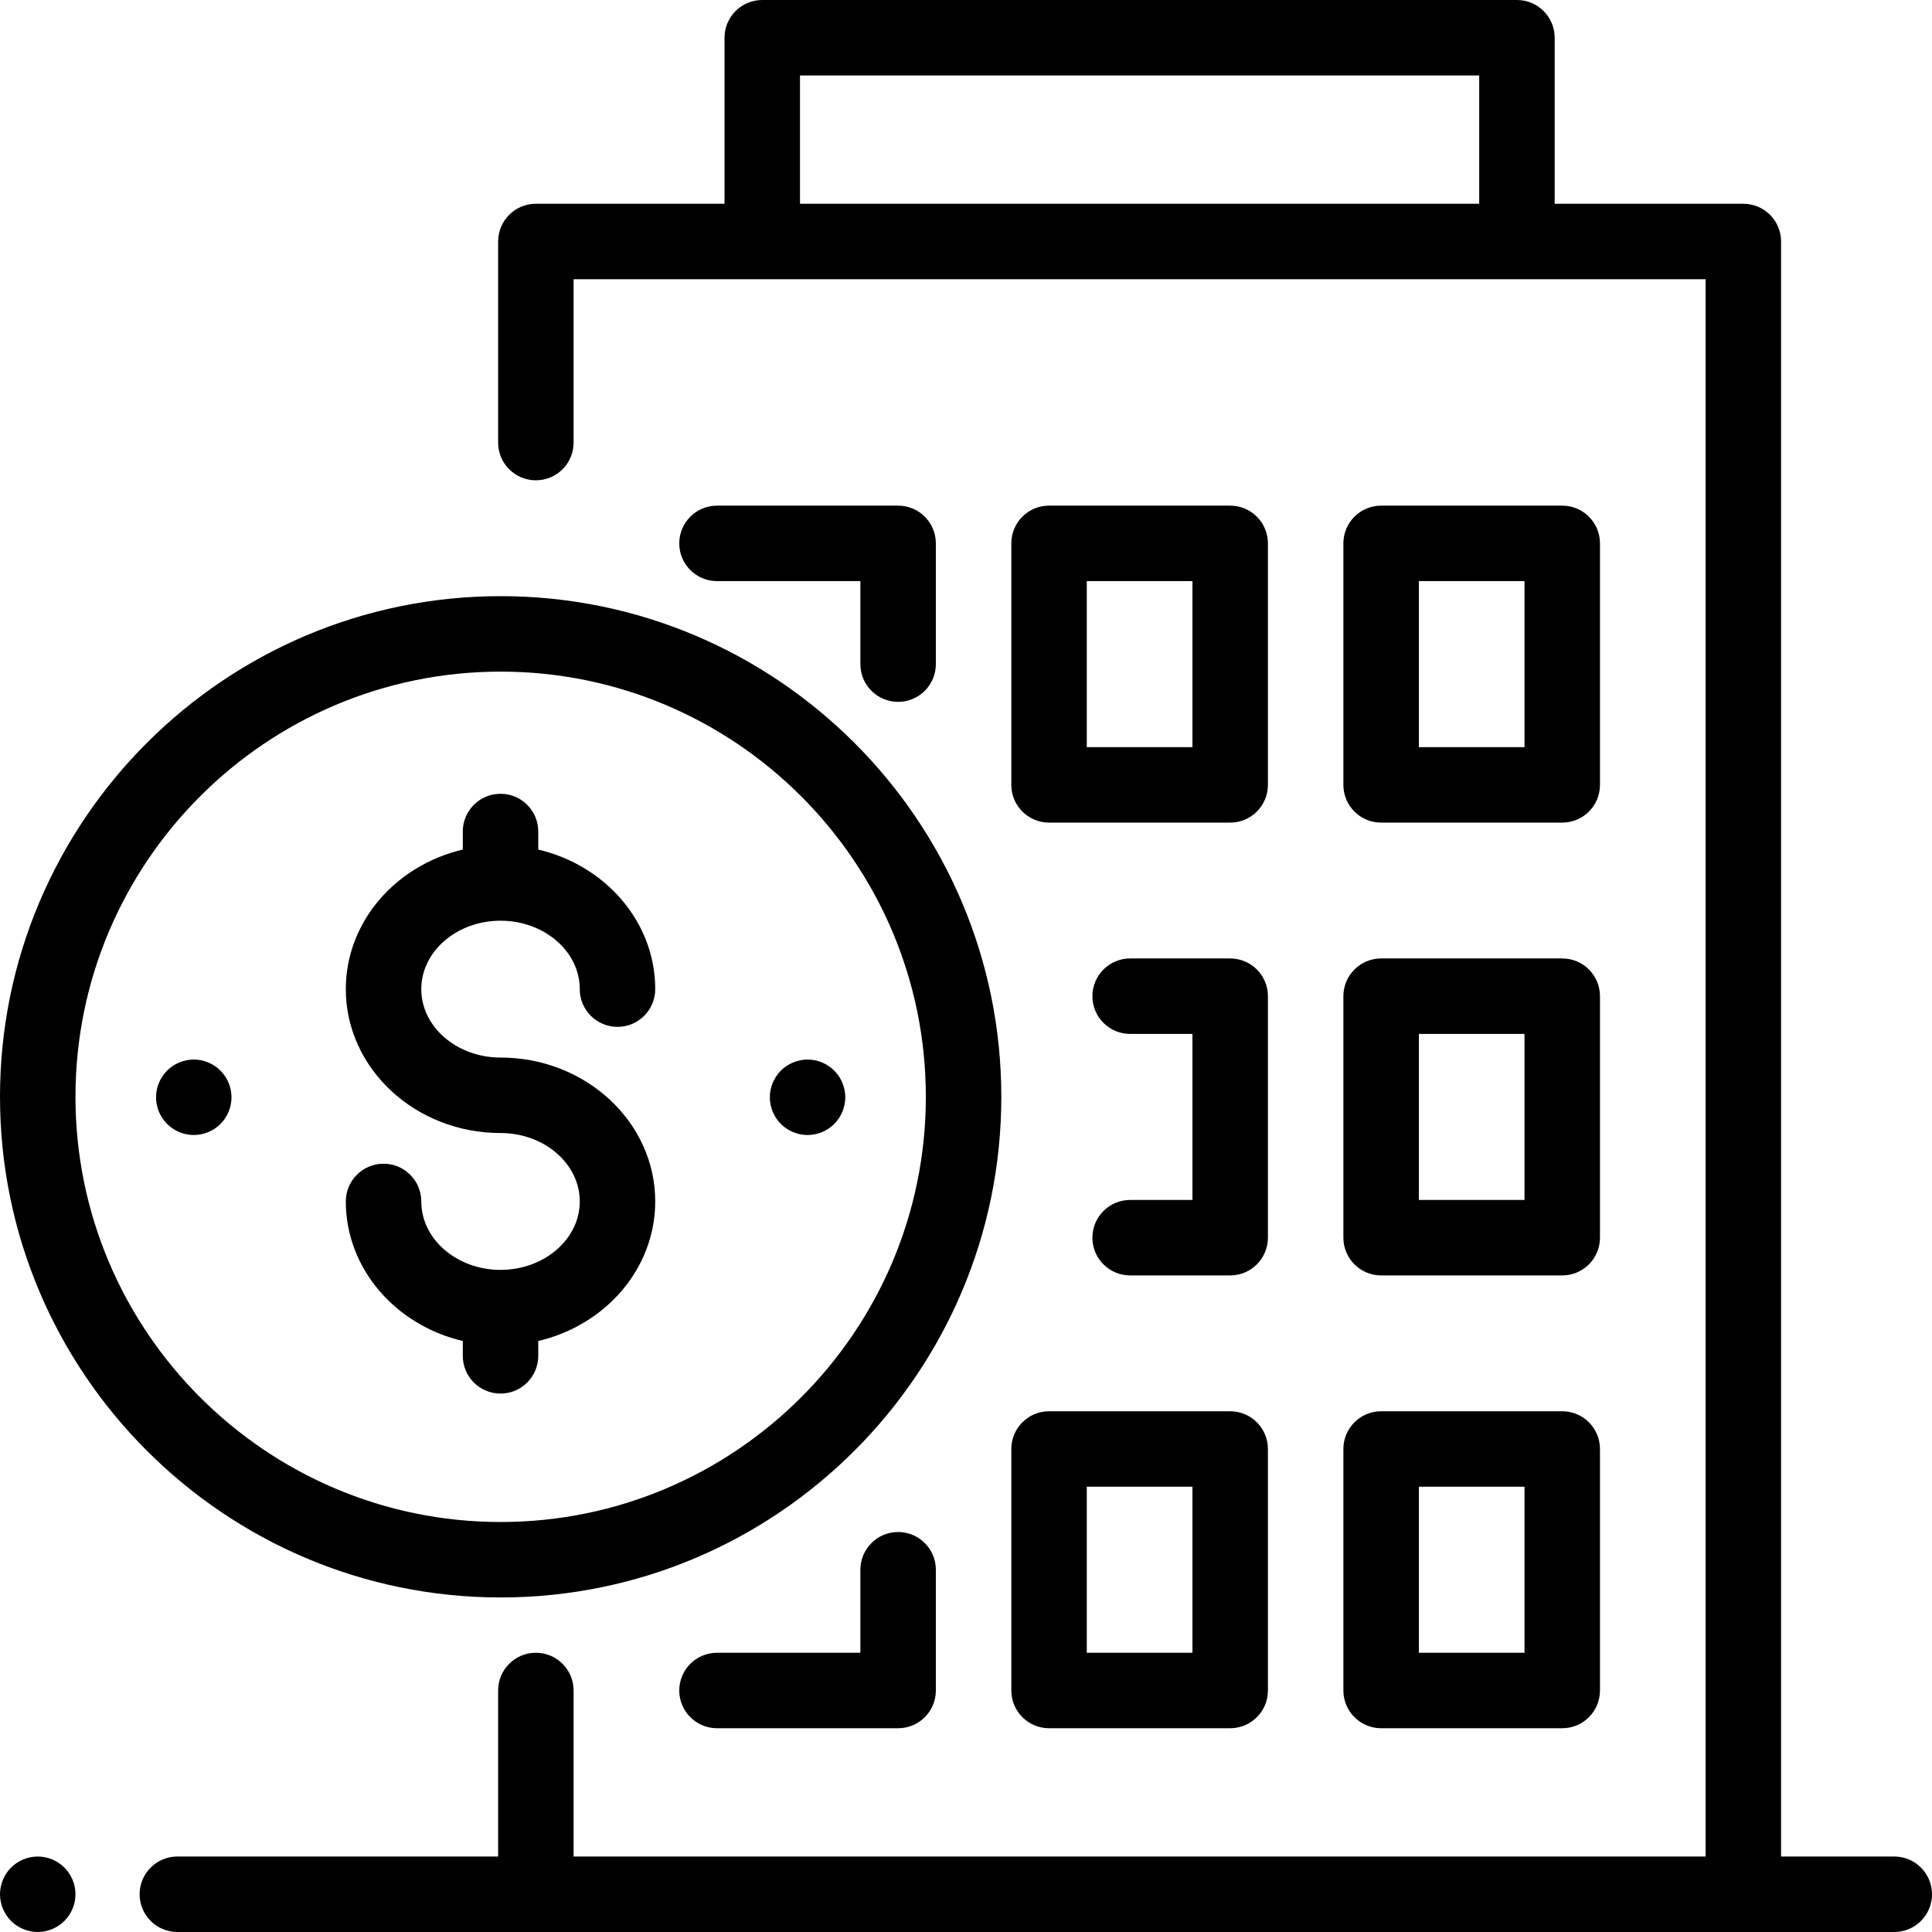
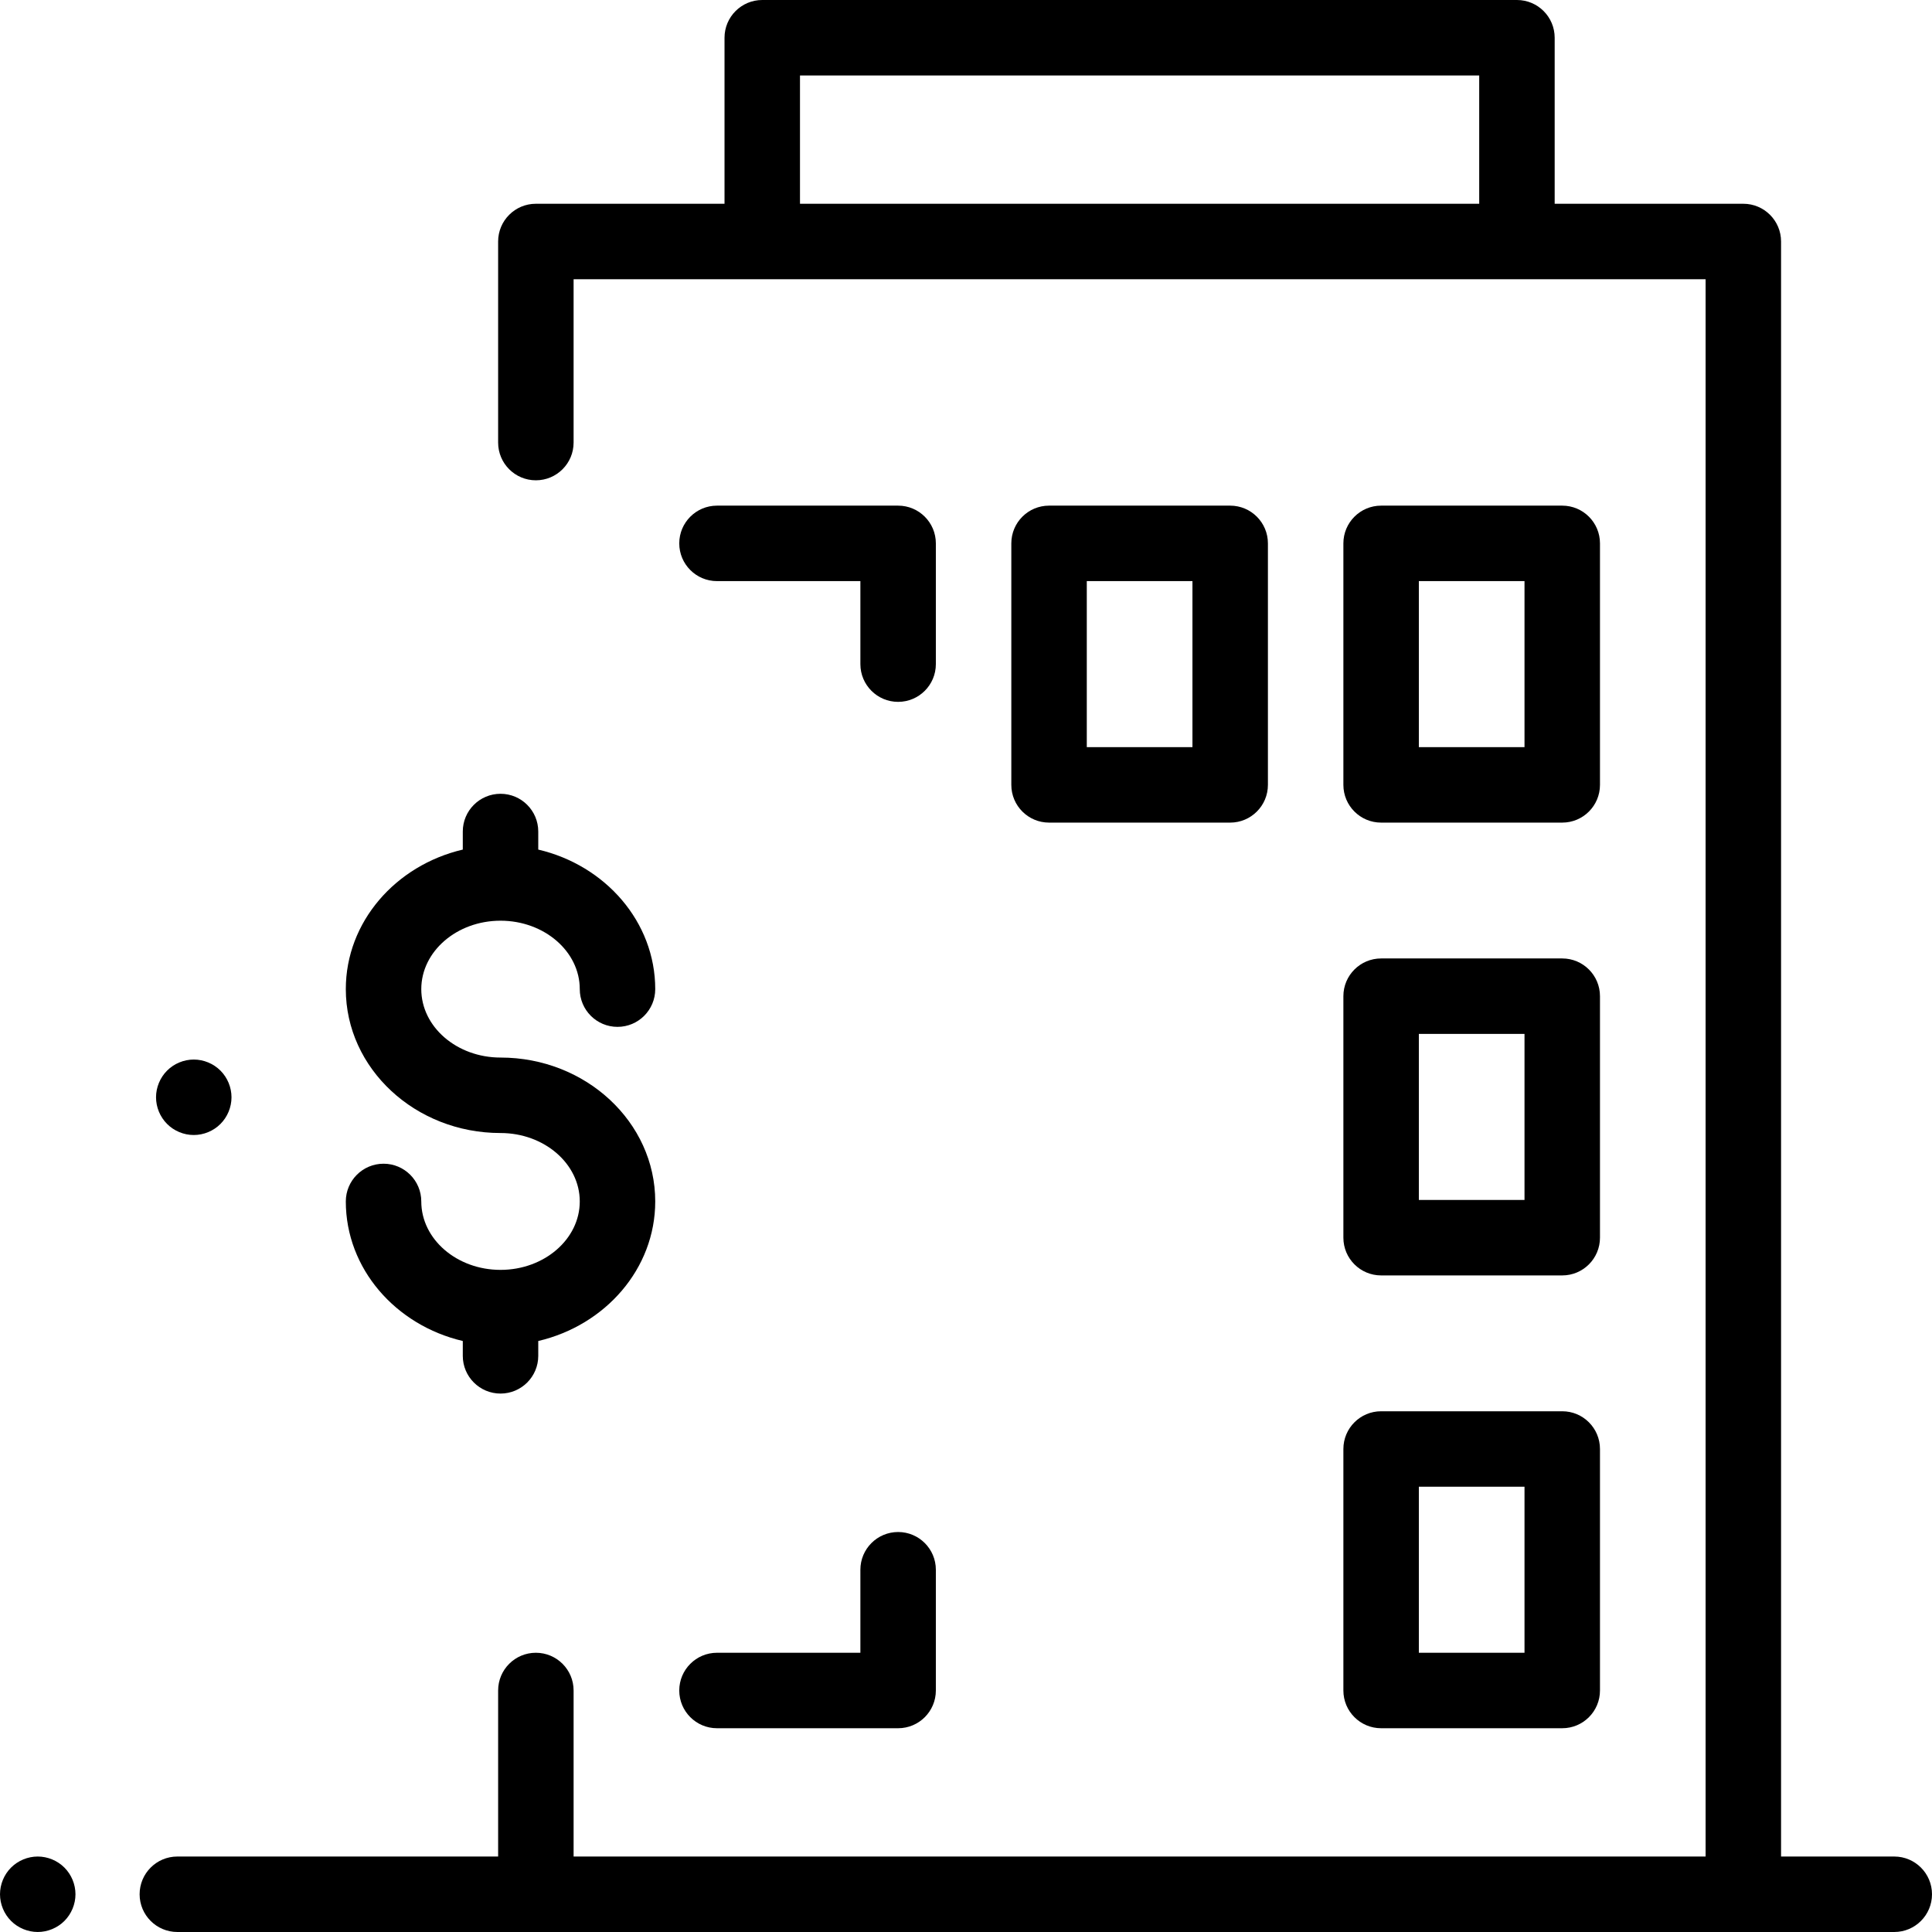
<svg xmlns="http://www.w3.org/2000/svg" version="1.1" id="Capa_1" x="0px" y="0px" viewBox="0 0 512.001 512.001" style="enable-background:new 0 0 512.001 512.001;" xml:space="preserve">
  <g>
    <g>
      <path d="M414.011,134h-48c-5.522,0-10,4.477-10,10v64c0,5.523,4.477,10,10,10h48c5.522,0,10-4.477,10-10v-64    C424.011,138.477,419.533,134,414.011,134z M404.011,198h-28v-44h28V198z" />
    </g>
  </g>
  <g>
    <g>
      <path d="M326.011,134h-48c-5.522,0-10,4.477-10,10v64c0,5.523,4.478,10,10,10h48c5.522,0,10-4.477,10-10v-64    C336.011,138.477,331.533,134,326.011,134z M316.011,198h-28v-44h28V198z" />
    </g>
  </g>
  <g>
    <g>
      <path d="M238.011,134h-48c-5.522,0-10,4.477-10,10s4.478,10,10,10h38v22c0,5.523,4.477,10,10,10c5.522,0,10-4.477,10-10v-32    C248.011,138.477,243.533,134,238.011,134z" />
    </g>
  </g>
  <g>
    <g>
      <path d="M414.011,254h-48c-5.522,0-10,4.477-10,10v64c0,5.523,4.478,10,10,10h48c5.522,0,10-4.477,10-10v-64    C424.011,258.477,419.533,254,414.011,254z M404.011,318h-28v-44h28V318z" />
    </g>
  </g>
  <g>
    <g>
-       <path d="M326.011,254h-26.512c-5.522,0-10,4.477-10,10s4.478,10,10,10h16.512v44h-16.512c-5.522,0-10,4.477-10,10s4.478,10,10,10    h26.512c5.522,0,10-4.477,10-10v-64C336.011,258.477,331.533,254,326.011,254z" />
-     </g>
+       </g>
  </g>
  <g>
    <g>
      <path d="M414.011,374h-48c-5.522,0-10,4.477-10,10v64c0,5.523,4.478,10,10,10h48c5.522,0,10-4.477,10-10v-64    C424.011,378.477,419.533,374,414.011,374z M404.011,438h-28v-44h28V438z" />
    </g>
  </g>
  <g>
    <g>
-       <path d="M326.011,374h-48c-5.522,0-10,4.477-10,10v64c0,5.523,4.478,10,10,10h48c5.522,0,10-4.477,10-10v-64    C336.011,378.477,331.533,374,326.011,374z M316.011,438h-28v-44h28V438z" />
-     </g>
+       </g>
  </g>
  <g>
    <g>
      <path d="M238.011,406c-5.522,0-10,4.478-10,10v22h-38c-5.522,0-10,4.477-10,10s4.478,10,10,10h48c5.522,0,10-4.477,10-10v-32    C248.011,410.477,243.533,406,238.011,406z" />
    </g>
  </g>
  <g>
    <g>
      <path d="M132.644,280.264c-11.579,0-21-8.135-21-18.134c0-9.999,9.421-18.134,21-18.134c11.579,0,21,8.135,21,18.134    c0,5.523,4.478,10,10,10c5.522,0,10-4.477,10-10c0-17.82-13.211-32.819-31-36.982v-4.786c0-5.523-4.478-10-10-10    c-5.522,0-10,4.477-10,10v4.786c-17.789,4.163-31,19.163-31,36.982c0,21.027,18.393,38.134,41,38.134c11.579,0,21,8.135,21,18.134    c0,9.999-9.421,18.134-21,18.134c-11.579,0-21-8.135-21-18.134c0-5.523-4.478-10-10-10c-5.522,0-10,4.477-10,10    c0,17.82,13.211,32.819,31,36.982v3.932c0,5.523,4.478,10,10,10c5.522,0,10-4.477,10-10v-3.932c17.789-4.163,31-19.163,31-36.982    C173.644,297.371,155.251,280.264,132.644,280.264z" />
    </g>
  </g>
  <g>
    <g>
-       <path d="M132.68,157.987C59.52,157.987,0,217.508,0,290.667s59.52,132.679,132.68,132.679c73.159,0,132.679-59.52,132.679-132.68    S205.839,157.987,132.68,157.987z M132.68,403.346C70.548,403.346,20,352.798,20,290.667c0-62.132,50.548-112.68,112.68-112.68    c62.131,0,112.679,50.548,112.679,112.679C245.359,352.798,194.811,403.346,132.68,403.346z" />
-     </g>
+       </g>
  </g>
  <g>
    <g>
      <path d="M58.421,283.721c-1.861-1.86-4.44-2.93-7.07-2.93c-2.64,0-5.21,1.07-7.069,2.93c-1.86,1.86-2.931,4.44-2.931,7.07    c0,2.64,1.07,5.21,2.931,7.07c1.859,1.87,4.43,2.93,7.069,2.93c2.63,0,5.21-1.06,7.07-2.93c1.86-1.861,2.93-4.431,2.93-7.07    C61.351,288.161,60.282,285.581,58.421,283.721z" />
    </g>
  </g>
  <g>
    <g>
-       <path d="M221.081,283.721c-1.86-1.86-4.44-2.93-7.07-2.93s-5.21,1.07-7.07,2.93c-1.859,1.86-2.93,4.44-2.93,7.07    s1.07,5.21,2.93,7.07c1.86,1.869,4.44,2.93,7.07,2.93s5.21-1.06,7.07-2.93c1.859-1.86,2.93-4.44,2.93-7.07    S222.941,285.581,221.081,283.721z" />
-     </g>
+       </g>
  </g>
  <g>
    <g>
      <path d="M17.07,494.93c-1.859-1.86-4.439-2.93-7.069-2.93s-5.21,1.07-7.07,2.93c-1.86,1.86-2.93,4.44-2.93,7.07    s1.069,5.21,2.93,7.07c1.861,1.86,4.44,2.93,7.07,2.93s5.21-1.07,7.069-2.93c1.86-1.86,2.931-4.44,2.931-7.07    S18.931,496.79,17.07,494.93z" />
    </g>
  </g>
  <g>
    <g>
      <path d="M502.001,492h-30V64c0-5.523-4.478-10-10-10h-49.995V10c0-5.523-4.478-10-10-10h-200c-5.522,0-10,4.477-10,10v44h-49.995    c-5.522,0-10,4.477-10,10v53.286c0,5.523,4.478,10,10,10c5.522,0,10-4.477,10-10V74h299.99v418h-299.99v-44    c0-5.523-4.478-10-10-10c-5.522,0-10,4.477-10,10v44h-85.01c-5.522,0-10,4.477-10,10s4.478,10,10,10h455c5.522,0,10-4.477,10-10    S507.523,492,502.001,492z M392.006,54h-180V20h180V54z" />
    </g>
  </g>
  <g>
</g>
  <g>
</g>
  <g>
</g>
  <g>
</g>
  <g>
</g>
  <g>
</g>
  <g>
</g>
  <g>
</g>
  <g>
</g>
  <g>
</g>
  <g>
</g>
  <g>
</g>
  <g>
</g>
  <g>
</g>
  <g>
</g>
</svg>